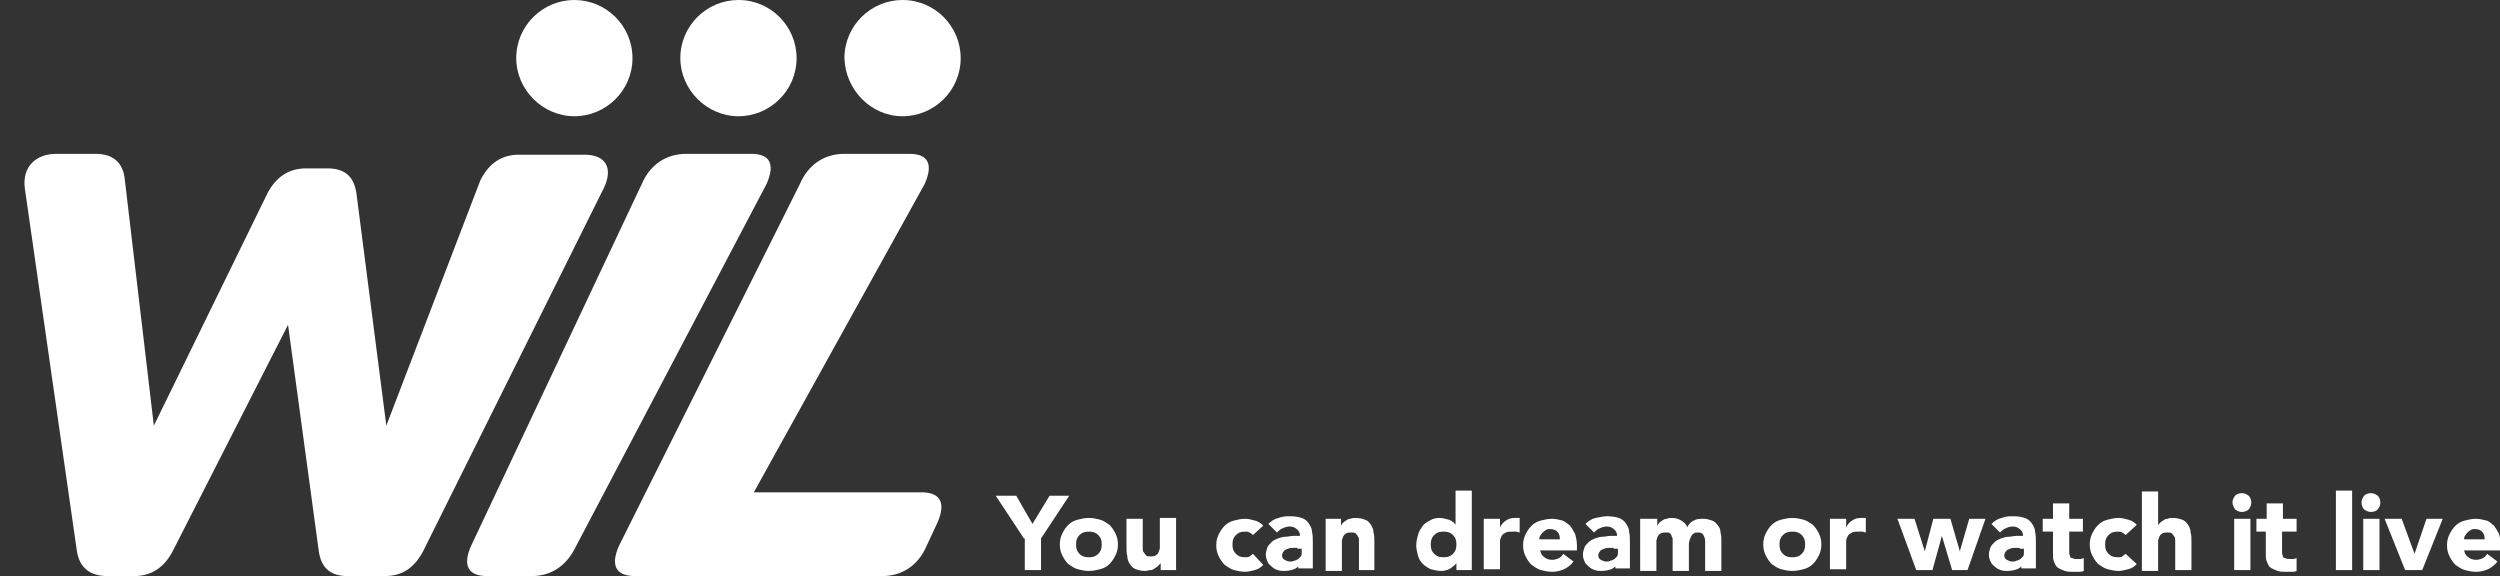
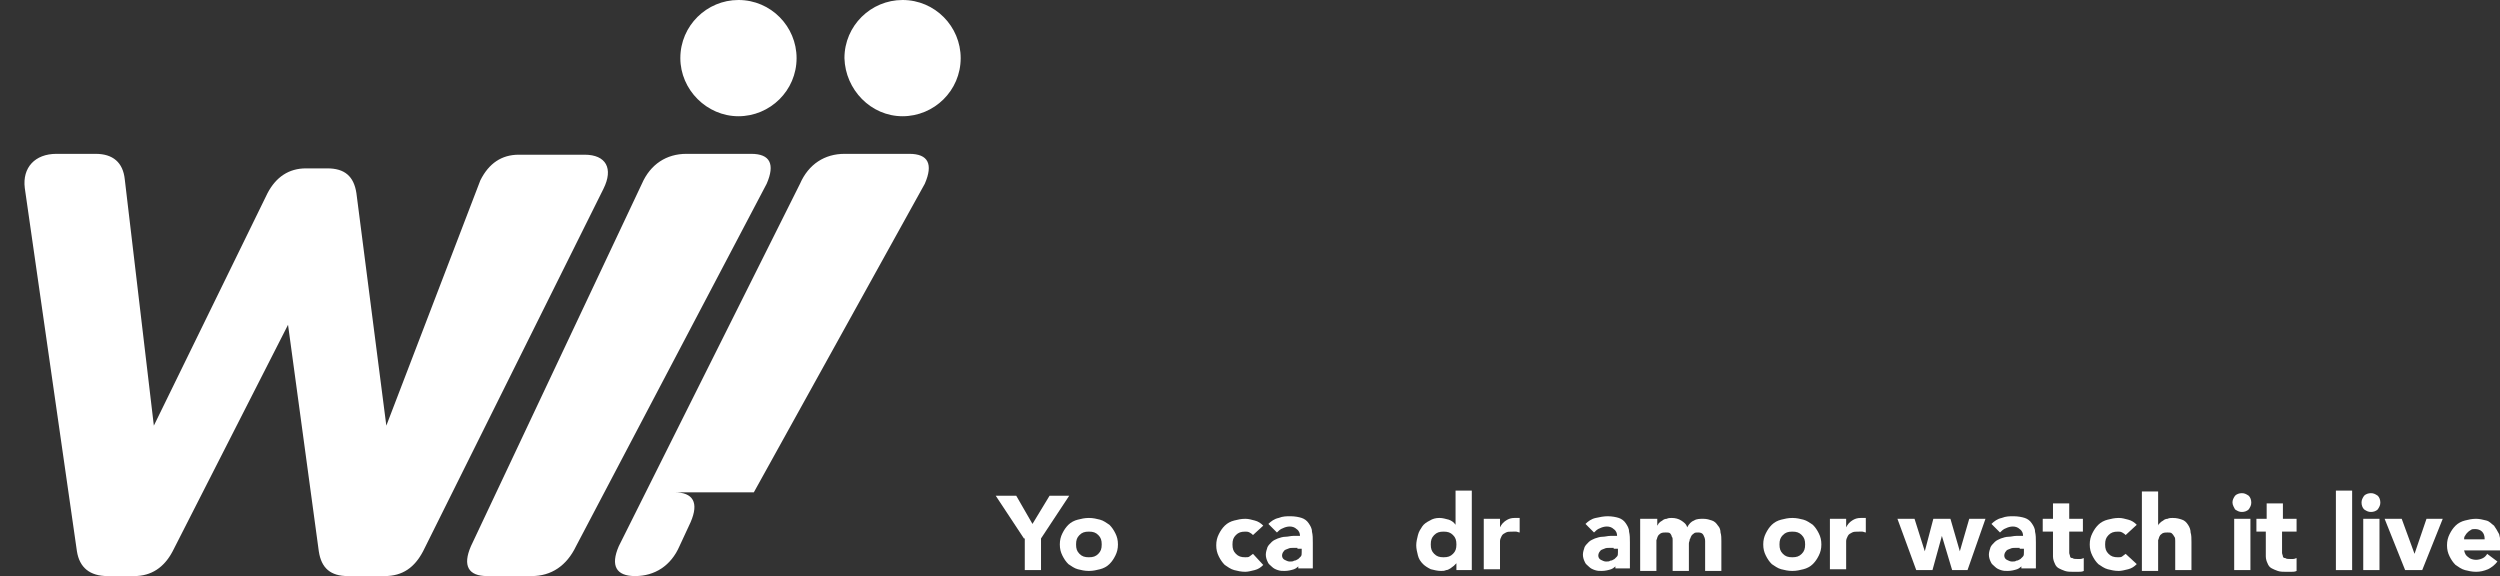
<svg xmlns="http://www.w3.org/2000/svg" version="1.1" id="Lager_1" x="0px" y="0px" viewBox="0 0 292.5 67.4" style="enable-background:new 0 0 292.5 67.4;" xml:space="preserve">
  <rect x="0" y="0" width="292.5" height="67.4" fill="#333333" stroke="none" />
  <style type="text/css">
	.st0{fill:#FFFFFF;}
</style>
  <g>
    <path class="st0" d="M119.8,63l-3.3-5h2.4l1.9,3.3l2-3.3h2.3l-3.3,5v3.7h-1.9V63z" />
    <path class="st0" d="M124,63.7c0-0.5,0.1-0.9,0.3-1.3c0.2-0.4,0.4-0.7,0.7-1c0.3-0.3,0.7-0.5,1.1-0.6c0.4-0.1,0.8-0.2,1.3-0.2   c0.5,0,0.9,0.1,1.3,0.2c0.4,0.1,0.8,0.4,1.1,0.6c0.3,0.3,0.5,0.6,0.7,1c0.2,0.4,0.3,0.8,0.3,1.3c0,0.5-0.1,0.9-0.3,1.3   c-0.2,0.4-0.4,0.7-0.7,1c-0.3,0.3-0.7,0.5-1.1,0.6c-0.4,0.1-0.8,0.2-1.3,0.2c-0.5,0-0.9-0.1-1.3-0.2c-0.4-0.1-0.8-0.4-1.1-0.6   c-0.3-0.3-0.5-0.6-0.7-1C124.1,64.6,124,64.2,124,63.7z M125.9,63.7c0,0.5,0.1,0.8,0.4,1.1c0.3,0.3,0.6,0.4,1.1,0.4   c0.5,0,0.8-0.1,1.1-0.4c0.3-0.3,0.4-0.6,0.4-1.1c0-0.5-0.1-0.8-0.4-1.1c-0.3-0.3-0.6-0.4-1.1-0.4c-0.5,0-0.8,0.1-1.1,0.4   C126,62.9,125.9,63.2,125.9,63.7z" />
-     <path class="st0" d="M137.6,66.7h-1.8v-0.8h0c-0.1,0.1-0.2,0.2-0.3,0.3c-0.1,0.1-0.2,0.2-0.4,0.3c-0.1,0.1-0.3,0.2-0.5,0.2   s-0.4,0.1-0.6,0.1c-0.5,0-0.8-0.1-1.1-0.2c-0.3-0.1-0.5-0.3-0.7-0.6c-0.2-0.3-0.3-0.6-0.3-0.9c-0.1-0.3-0.1-0.7-0.1-1.1v-3.3h1.9   v2.9c0,0.2,0,0.4,0,0.5c0,0.2,0,0.4,0.1,0.5s0.2,0.3,0.3,0.4c0.1,0.1,0.3,0.1,0.5,0.1c0.2,0,0.4,0,0.6-0.1c0.1-0.1,0.3-0.2,0.3-0.3   c0.1-0.1,0.1-0.3,0.2-0.5c0-0.2,0-0.4,0-0.6v-3h1.9V66.7z" />
    <path class="st0" d="M146.6,62.6c-0.1-0.1-0.2-0.2-0.4-0.3c-0.2-0.1-0.3-0.1-0.5-0.1c-0.5,0-0.8,0.1-1.1,0.4   c-0.3,0.3-0.4,0.6-0.4,1.1c0,0.5,0.1,0.8,0.4,1.1c0.3,0.3,0.6,0.4,1.1,0.4c0.2,0,0.4,0,0.5-0.1c0.1-0.1,0.3-0.2,0.4-0.3l1.2,1.3   c-0.3,0.3-0.6,0.5-1,0.6s-0.8,0.2-1.1,0.2c-0.5,0-0.9-0.1-1.3-0.2c-0.4-0.1-0.8-0.4-1.1-0.6c-0.3-0.3-0.5-0.6-0.7-1   c-0.2-0.4-0.3-0.8-0.3-1.3c0-0.5,0.1-0.9,0.3-1.3c0.2-0.4,0.4-0.7,0.7-1c0.3-0.3,0.7-0.5,1.1-0.6c0.4-0.1,0.8-0.2,1.3-0.2   c0.4,0,0.7,0.1,1.1,0.2s0.7,0.3,1,0.6L146.6,62.6z" />
    <path class="st0" d="M152.2,65.9L152.2,65.9c-0.2,0.3-0.5,0.6-0.8,0.7c-0.3,0.1-0.7,0.2-1.1,0.2c-0.3,0-0.5,0-0.8-0.1   c-0.3-0.1-0.5-0.2-0.7-0.4c-0.2-0.2-0.4-0.3-0.5-0.6c-0.1-0.2-0.2-0.5-0.2-0.8c0-0.3,0.1-0.6,0.2-0.9c0.1-0.2,0.3-0.4,0.5-0.6   c0.2-0.2,0.5-0.3,0.7-0.4c0.3-0.1,0.6-0.2,0.9-0.2c0.3,0,0.6-0.1,0.9-0.1c0.3,0,0.6,0,0.8,0c0-0.3-0.1-0.6-0.4-0.8   c-0.2-0.2-0.5-0.3-0.8-0.3c-0.3,0-0.6,0.1-0.8,0.2c-0.3,0.1-0.5,0.3-0.7,0.5l-1-1c0.3-0.3,0.7-0.6,1.2-0.7c0.5-0.2,0.9-0.2,1.4-0.2   c0.5,0,1,0.1,1.3,0.2c0.3,0.1,0.6,0.3,0.8,0.6c0.2,0.3,0.4,0.6,0.4,1c0.1,0.4,0.1,0.8,0.1,1.3v3h-1.7V65.9z M151.8,64.1   c-0.1,0-0.3,0-0.5,0c-0.2,0-0.4,0-0.6,0.1c-0.2,0.1-0.4,0.1-0.5,0.3c-0.1,0.1-0.2,0.3-0.2,0.5c0,0.2,0.1,0.4,0.3,0.5   c0.2,0.1,0.4,0.2,0.6,0.2c0.2,0,0.4,0,0.5-0.1c0.2,0,0.3-0.1,0.5-0.2c0.1-0.1,0.2-0.2,0.3-0.3c0.1-0.1,0.1-0.3,0.1-0.5v-0.4H151.8z   " />
-     <path class="st0" d="M155.1,60.7h1.8v0.8h0c0.1-0.1,0.1-0.2,0.2-0.3c0.1-0.1,0.2-0.2,0.4-0.3c0.1-0.1,0.3-0.2,0.5-0.2   c0.2-0.1,0.4-0.1,0.6-0.1c0.5,0,0.8,0.1,1.1,0.2c0.3,0.1,0.5,0.3,0.7,0.6c0.2,0.3,0.3,0.6,0.3,0.9c0.1,0.3,0.1,0.7,0.1,1.1v3.3H159   v-2.9c0-0.2,0-0.4,0-0.5c0-0.2,0-0.4-0.1-0.5c-0.1-0.2-0.2-0.3-0.3-0.4c-0.1-0.1-0.3-0.1-0.5-0.1c-0.2,0-0.4,0-0.6,0.1   c-0.1,0.1-0.3,0.2-0.3,0.3c-0.1,0.1-0.1,0.3-0.2,0.5c0,0.2,0,0.4,0,0.6v3h-1.9V60.7z" />
    <path class="st0" d="M172.1,66.7h-1.7v-0.8h0c-0.1,0.1-0.2,0.2-0.3,0.3c-0.1,0.1-0.3,0.2-0.4,0.3c-0.2,0.1-0.3,0.2-0.5,0.2   c-0.2,0.1-0.4,0.1-0.6,0.1c-0.4,0-0.8-0.1-1.2-0.2c-0.4-0.2-0.7-0.4-0.9-0.6c-0.3-0.3-0.5-0.6-0.6-1c-0.1-0.4-0.2-0.8-0.2-1.2   c0-0.4,0.1-0.8,0.2-1.2c0.1-0.4,0.3-0.7,0.5-1c0.2-0.3,0.5-0.5,0.9-0.7c0.3-0.2,0.7-0.3,1.1-0.3c0.4,0,0.7,0.1,1.1,0.2   c0.3,0.1,0.6,0.3,0.8,0.6h0v-4h1.9V66.7z M170.4,63.7c0-0.5-0.1-0.8-0.4-1.1c-0.3-0.3-0.6-0.4-1.1-0.4c-0.5,0-0.8,0.1-1.1,0.4   c-0.3,0.3-0.4,0.6-0.4,1.1c0,0.5,0.1,0.8,0.4,1.1c0.3,0.3,0.6,0.4,1.1,0.4c0.5,0,0.8-0.1,1.1-0.4C170.3,64.5,170.4,64.2,170.4,63.7   z" />
    <path class="st0" d="M173.6,60.7h1.9v1h0c0.2-0.4,0.4-0.6,0.7-0.8c0.3-0.2,0.6-0.3,1-0.3c0.1,0,0.2,0,0.3,0s0.2,0,0.3,0v1.7   c-0.1,0-0.3-0.1-0.4-0.1c-0.1,0-0.3,0-0.4,0c-0.4,0-0.6,0-0.8,0.1c-0.2,0.1-0.4,0.2-0.5,0.4c-0.1,0.2-0.2,0.4-0.2,0.6   c0,0.2,0,0.5,0,0.8v2.5h-1.9V60.7z" />
-     <path class="st0" d="M184.1,65.7c-0.3,0.4-0.7,0.7-1.1,0.9c-0.5,0.2-0.9,0.3-1.4,0.3c-0.5,0-0.9-0.1-1.3-0.2   c-0.4-0.1-0.8-0.4-1.1-0.6c-0.3-0.3-0.5-0.6-0.7-1c-0.2-0.4-0.3-0.8-0.3-1.3c0-0.5,0.1-0.9,0.3-1.3c0.2-0.4,0.4-0.7,0.7-1   c0.3-0.3,0.7-0.5,1.1-0.6c0.4-0.1,0.8-0.2,1.3-0.2c0.4,0,0.8,0.1,1.2,0.2c0.3,0.1,0.6,0.4,0.9,0.6c0.2,0.3,0.4,0.6,0.6,1   c0.1,0.4,0.2,0.8,0.2,1.3v0.6h-4.3c0.1,0.4,0.2,0.6,0.5,0.8c0.2,0.2,0.6,0.3,0.9,0.3c0.3,0,0.6-0.1,0.8-0.2   c0.2-0.1,0.4-0.3,0.5-0.5L184.1,65.7z M182.5,63c0-0.3-0.1-0.6-0.3-0.8c-0.2-0.2-0.5-0.3-0.8-0.3c-0.2,0-0.4,0-0.5,0.1   c-0.2,0.1-0.3,0.2-0.4,0.3c-0.1,0.1-0.2,0.2-0.3,0.4c-0.1,0.1-0.1,0.3-0.1,0.4H182.5z" />
    <path class="st0" d="M189.3,65.9L189.3,65.9c-0.2,0.3-0.5,0.6-0.8,0.7c-0.3,0.1-0.7,0.2-1.1,0.2c-0.3,0-0.5,0-0.8-0.1   c-0.3-0.1-0.5-0.2-0.7-0.4c-0.2-0.2-0.4-0.3-0.5-0.6c-0.1-0.2-0.2-0.5-0.2-0.8c0-0.3,0.1-0.6,0.2-0.9c0.1-0.2,0.3-0.4,0.5-0.6   c0.2-0.2,0.5-0.3,0.7-0.4c0.3-0.1,0.6-0.2,0.9-0.2c0.3,0,0.6-0.1,0.9-0.1c0.3,0,0.6,0,0.8,0c0-0.3-0.1-0.6-0.4-0.8   c-0.2-0.2-0.5-0.3-0.8-0.3c-0.3,0-0.6,0.1-0.8,0.2c-0.3,0.1-0.5,0.3-0.7,0.5l-1-1c0.3-0.3,0.7-0.6,1.2-0.7s0.9-0.2,1.4-0.2   c0.5,0,1,0.1,1.3,0.2c0.3,0.1,0.6,0.3,0.8,0.6c0.2,0.3,0.4,0.6,0.4,1c0.1,0.4,0.1,0.8,0.1,1.3v3h-1.7V65.9z M188.8,64.1   c-0.1,0-0.3,0-0.5,0c-0.2,0-0.4,0-0.6,0.1c-0.2,0.1-0.4,0.1-0.5,0.3c-0.1,0.1-0.2,0.3-0.2,0.5c0,0.2,0.1,0.4,0.3,0.5   c0.2,0.1,0.4,0.2,0.6,0.2c0.2,0,0.4,0,0.5-0.1c0.2,0,0.3-0.1,0.5-0.2c0.1-0.1,0.2-0.2,0.3-0.3c0.1-0.1,0.1-0.3,0.1-0.5v-0.4H188.8z   " />
    <path class="st0" d="M192.1,60.7h1.8v0.8h0c0.1-0.1,0.1-0.2,0.2-0.3c0.1-0.1,0.2-0.2,0.4-0.3c0.1-0.1,0.3-0.2,0.5-0.2   c0.2-0.1,0.4-0.1,0.6-0.1c0.4,0,0.8,0.1,1.1,0.3c0.3,0.2,0.6,0.4,0.7,0.8c0.2-0.4,0.5-0.7,0.8-0.8c0.3-0.2,0.7-0.2,1.1-0.2   c0.4,0,0.7,0.1,1,0.2c0.3,0.1,0.5,0.3,0.7,0.6c0.2,0.2,0.3,0.5,0.3,0.8c0.1,0.3,0.1,0.7,0.1,1v3.5h-1.9v-3.5c0-0.3-0.1-0.5-0.2-0.7   c-0.1-0.2-0.3-0.3-0.6-0.3c-0.2,0-0.4,0-0.5,0.1c-0.1,0.1-0.3,0.2-0.3,0.3c-0.1,0.1-0.1,0.3-0.2,0.4c0,0.2-0.1,0.3-0.1,0.5v3.2   h-1.9v-3.2c0-0.1,0-0.2,0-0.4c0-0.2,0-0.3-0.1-0.4c0-0.1-0.1-0.3-0.2-0.4c-0.1-0.1-0.3-0.1-0.5-0.1c-0.2,0-0.4,0-0.6,0.1   c-0.1,0.1-0.3,0.2-0.3,0.3c-0.1,0.1-0.1,0.3-0.2,0.5c0,0.2,0,0.4,0,0.6v3h-1.9V60.7z" />
    <path class="st0" d="M206.3,63.7c0-0.5,0.1-0.9,0.3-1.3c0.2-0.4,0.4-0.7,0.7-1c0.3-0.3,0.7-0.5,1.1-0.6c0.4-0.1,0.8-0.2,1.3-0.2   c0.5,0,0.9,0.1,1.3,0.2c0.4,0.1,0.8,0.4,1.1,0.6c0.3,0.3,0.5,0.6,0.7,1c0.2,0.4,0.3,0.8,0.3,1.3c0,0.5-0.1,0.9-0.3,1.3   c-0.2,0.4-0.4,0.7-0.7,1c-0.3,0.3-0.7,0.5-1.1,0.6c-0.4,0.1-0.8,0.2-1.3,0.2c-0.5,0-0.9-0.1-1.3-0.2c-0.4-0.1-0.8-0.4-1.1-0.6   c-0.3-0.3-0.5-0.6-0.7-1C206.4,64.6,206.3,64.2,206.3,63.7z M208.2,63.7c0,0.5,0.1,0.8,0.4,1.1c0.3,0.3,0.6,0.4,1.1,0.4   c0.5,0,0.8-0.1,1.1-0.4c0.3-0.3,0.4-0.6,0.4-1.1c0-0.5-0.1-0.8-0.4-1.1c-0.3-0.3-0.6-0.4-1.1-0.4c-0.5,0-0.8,0.1-1.1,0.4   C208.3,62.9,208.2,63.2,208.2,63.7z" />
    <path class="st0" d="M214.1,60.7h1.9v1h0c0.2-0.4,0.4-0.6,0.7-0.8c0.3-0.2,0.6-0.3,1-0.3c0.1,0,0.2,0,0.3,0c0.1,0,0.2,0,0.3,0v1.7   c-0.1,0-0.3-0.1-0.4-0.1s-0.3,0-0.4,0c-0.4,0-0.6,0-0.8,0.1c-0.2,0.1-0.4,0.2-0.5,0.4c-0.1,0.2-0.2,0.4-0.2,0.6c0,0.2,0,0.5,0,0.8   v2.5h-1.9V60.7z" />
    <path class="st0" d="M222,60.7h2l1.2,3.8h0l1-3.8h2l1.1,3.8h0l1.1-3.8h1.9l-2.1,6h-1.8l-1.2-4h0l-1.1,4h-1.9L222,60.7z" />
    <path class="st0" d="M236.8,65.9L236.8,65.9c-0.2,0.3-0.5,0.6-0.8,0.7c-0.3,0.1-0.7,0.2-1.1,0.2c-0.3,0-0.5,0-0.8-0.1   c-0.3-0.1-0.5-0.2-0.7-0.4c-0.2-0.2-0.4-0.3-0.5-0.6c-0.1-0.2-0.2-0.5-0.2-0.8c0-0.3,0.1-0.6,0.2-0.9c0.1-0.2,0.3-0.4,0.5-0.6   c0.2-0.2,0.5-0.3,0.7-0.4c0.3-0.1,0.6-0.2,0.9-0.2c0.3,0,0.6-0.1,0.9-0.1c0.3,0,0.6,0,0.8,0c0-0.3-0.1-0.6-0.4-0.8   c-0.2-0.2-0.5-0.3-0.8-0.3c-0.3,0-0.6,0.1-0.8,0.2c-0.3,0.1-0.5,0.3-0.7,0.5l-1-1c0.3-0.3,0.7-0.6,1.2-0.7c0.5-0.2,0.9-0.2,1.4-0.2   c0.5,0,1,0.1,1.3,0.2c0.3,0.1,0.6,0.3,0.8,0.6c0.2,0.3,0.4,0.6,0.4,1c0.1,0.4,0.1,0.8,0.1,1.3v3h-1.7V65.9z M236.3,64.1   c-0.1,0-0.3,0-0.5,0c-0.2,0-0.4,0-0.6,0.1c-0.2,0.1-0.4,0.1-0.5,0.3c-0.1,0.1-0.2,0.3-0.2,0.5c0,0.2,0.1,0.4,0.3,0.5   c0.2,0.1,0.4,0.2,0.6,0.2c0.2,0,0.4,0,0.5-0.1c0.2,0,0.3-0.1,0.5-0.2c0.1-0.1,0.2-0.2,0.3-0.3c0.1-0.1,0.1-0.3,0.1-0.5v-0.4H236.3z   " />
    <path class="st0" d="M243.7,62.2h-1.6v2c0,0.2,0,0.3,0,0.5c0,0.1,0.1,0.3,0.1,0.4s0.1,0.2,0.3,0.2c0.1,0.1,0.3,0.1,0.5,0.1   c0.1,0,0.2,0,0.4,0c0.2,0,0.3-0.1,0.4-0.1v1.5c-0.2,0.1-0.4,0.1-0.6,0.1c-0.2,0-0.4,0-0.7,0c-0.3,0-0.6,0-0.9-0.1   c-0.3-0.1-0.5-0.2-0.7-0.3c-0.2-0.1-0.4-0.3-0.5-0.6c-0.1-0.2-0.2-0.5-0.2-0.8v-2.9h-1.2v-1.5h1.2v-1.8h1.9v1.8h1.6V62.2z" />
    <path class="st0" d="M248.7,62.6c-0.1-0.1-0.2-0.2-0.4-0.3c-0.2-0.1-0.3-0.1-0.5-0.1c-0.5,0-0.8,0.1-1.1,0.4   c-0.3,0.3-0.4,0.6-0.4,1.1c0,0.5,0.1,0.8,0.4,1.1c0.3,0.3,0.6,0.4,1.1,0.4c0.2,0,0.4,0,0.5-0.1c0.1-0.1,0.3-0.2,0.4-0.3L250,66   c-0.3,0.3-0.6,0.5-1,0.6c-0.4,0.1-0.8,0.2-1.1,0.2c-0.5,0-0.9-0.1-1.3-0.2c-0.4-0.1-0.8-0.4-1.1-0.6c-0.3-0.3-0.5-0.6-0.7-1   s-0.3-0.8-0.3-1.3c0-0.5,0.1-0.9,0.3-1.3c0.2-0.4,0.4-0.7,0.7-1c0.3-0.3,0.7-0.5,1.1-0.6c0.4-0.1,0.8-0.2,1.3-0.2   c0.4,0,0.7,0.1,1.1,0.2c0.4,0.1,0.7,0.3,1,0.6L248.7,62.6z" />
    <path class="st0" d="M252.5,57.4v4.1h0c0-0.1,0.1-0.2,0.2-0.3c0.1-0.1,0.2-0.2,0.4-0.3c0.1-0.1,0.3-0.2,0.5-0.2   c0.2-0.1,0.4-0.1,0.6-0.1c0.5,0,0.8,0.1,1.1,0.2c0.3,0.1,0.5,0.3,0.7,0.6c0.2,0.3,0.3,0.6,0.3,0.9c0.1,0.3,0.1,0.7,0.1,1.1v3.3   h-1.9v-2.9c0-0.2,0-0.4,0-0.5c0-0.2,0-0.4-0.1-0.5c-0.1-0.2-0.2-0.3-0.3-0.4c-0.1-0.1-0.3-0.1-0.5-0.1s-0.4,0-0.6,0.1   c-0.1,0.1-0.3,0.2-0.3,0.3c-0.1,0.1-0.1,0.3-0.2,0.5c0,0.2,0,0.4,0,0.6v3h-1.9v-9.3H252.5z" />
    <path class="st0" d="M261.2,58.8c0-0.3,0.1-0.5,0.3-0.8c0.2-0.2,0.5-0.3,0.8-0.3s0.5,0.1,0.8,0.3c0.2,0.2,0.3,0.5,0.3,0.8   c0,0.3-0.1,0.5-0.3,0.8c-0.2,0.2-0.5,0.3-0.8,0.3s-0.5-0.1-0.8-0.3C261.4,59.4,261.2,59.1,261.2,58.8z M261.4,60.7h1.9v6h-1.9V60.7   z" />
    <path class="st0" d="M268.7,62.2H267v2c0,0.2,0,0.3,0,0.5c0,0.1,0.1,0.3,0.1,0.4s0.1,0.2,0.3,0.2c0.1,0.1,0.3,0.1,0.5,0.1   c0.1,0,0.2,0,0.4,0c0.2,0,0.3-0.1,0.4-0.1v1.5c-0.2,0.1-0.4,0.1-0.6,0.1s-0.4,0-0.7,0c-0.3,0-0.6,0-0.9-0.1   c-0.3-0.1-0.5-0.2-0.7-0.3c-0.2-0.1-0.4-0.3-0.5-0.6c-0.1-0.2-0.2-0.5-0.2-0.8v-2.9H264v-1.5h1.2v-1.8h1.9v1.8h1.6V62.2z" />
    <path class="st0" d="M273.3,57.4h1.9v9.3h-1.9V57.4z" />
    <path class="st0" d="M276.3,58.8c0-0.3,0.1-0.5,0.3-0.8c0.2-0.2,0.5-0.3,0.8-0.3s0.5,0.1,0.8,0.3c0.2,0.2,0.3,0.5,0.3,0.8   c0,0.3-0.1,0.5-0.3,0.8c-0.2,0.2-0.5,0.3-0.8,0.3s-0.5-0.1-0.8-0.3C276.4,59.4,276.3,59.1,276.3,58.8z M276.5,60.7h1.9v6h-1.9V60.7   z" />
    <path class="st0" d="M279,60.7h2l1.5,4.1h0l1.4-4.1h1.9l-2.4,6h-2L279,60.7z" />
    <path class="st0" d="M292.2,65.7c-0.3,0.4-0.7,0.7-1.1,0.9c-0.5,0.2-0.9,0.3-1.4,0.3c-0.5,0-0.9-0.1-1.3-0.2   c-0.4-0.1-0.8-0.4-1.1-0.6c-0.3-0.3-0.5-0.6-0.7-1c-0.2-0.4-0.3-0.8-0.3-1.3c0-0.5,0.1-0.9,0.3-1.3c0.2-0.4,0.4-0.7,0.7-1   c0.3-0.3,0.7-0.5,1.1-0.6c0.4-0.1,0.8-0.2,1.3-0.2c0.4,0,0.8,0.1,1.2,0.2c0.4,0.1,0.6,0.4,0.9,0.6c0.2,0.3,0.4,0.6,0.6,1   c0.1,0.4,0.2,0.8,0.2,1.3v0.6h-4.3c0.1,0.4,0.2,0.6,0.5,0.8c0.2,0.2,0.6,0.3,0.9,0.3c0.3,0,0.6-0.1,0.8-0.2s0.4-0.3,0.5-0.5   L292.2,65.7z M290.7,63c0-0.3-0.1-0.6-0.3-0.8c-0.2-0.2-0.5-0.3-0.8-0.3c-0.2,0-0.4,0-0.5,0.1c-0.2,0.1-0.3,0.2-0.4,0.3   c-0.1,0.1-0.2,0.2-0.3,0.4c-0.1,0.1-0.1,0.3-0.1,0.4H290.7z" />
  </g>
  <g>
-     <path class="st0" d="M67.2,13.6c3.7,0,6.8-3,6.8-6.8C74,3,70.9,0,67.2,0c-3.7,0-6.8,3-6.8,6.8C60.4,10.5,63.5,13.6,67.2,13.6" />
    <path class="st0" d="M86.4,13.6c3.7,0,6.8-3,6.8-6.8c0-3.7-3-6.8-6.8-6.8c-3.7,0-6.8,3-6.8,6.8C79.6,10.5,82.7,13.6,86.4,13.6" />
    <path class="st0" d="M105.6,13.6c3.7,0,6.8-3,6.8-6.8c0-3.7-3-6.8-6.8-6.8c-3.7,0-6.8,3-6.8,6.8C98.9,10.5,101.9,13.6,105.6,13.6" />
-     <path class="st0" d="M74.3,67.4h28.9c2.3,0,4.2-1.2,5.2-3.5l1.3-2.8c1-2.3,0.3-3.5-1.9-3.5H88.2l20-36.1c1-2.3,0.4-3.5-1.8-3.5   h-7.6c-2.3,0-4.2,1.2-5.2,3.5L72.4,63.9C71.4,66.2,72.1,67.4,74.3,67.4 M57,67.4h5.2c2.3,0,4.1-1.2,5.2-3.5l22.3-42.4   c1-2.3,0.4-3.5-1.8-3.5h-7.6c-2.3,0-4.2,1.2-5.2,3.5L55.1,63.9C54.1,66.2,54.8,67.4,57,67.4 M12.6,67.4h3.1c2,0,3.5-1,4.5-2.9   L33.7,38l3.6,26.5c0.3,2,1.4,2.9,3.4,2.9H45c2.1,0,3.5-1,4.5-2.9l21.1-42.4c1.2-2.4,0.3-4-2.2-4h-7.7c-2,0-3.5,1-4.5,3L45.2,49.8   l-3.5-27.2c-0.3-2-1.4-2.9-3.4-2.9h-2.5c-2,0-3.5,1-4.5,2.9L18,49.8l-3.4-28.8c-0.2-2-1.4-3-3.4-3H6.6c-2.5,0-4,1.6-3.7,4L9,64.5   C9.3,66.4,10.5,67.4,12.6,67.4" />
+     <path class="st0" d="M74.3,67.4c2.3,0,4.2-1.2,5.2-3.5l1.3-2.8c1-2.3,0.3-3.5-1.9-3.5H88.2l20-36.1c1-2.3,0.4-3.5-1.8-3.5   h-7.6c-2.3,0-4.2,1.2-5.2,3.5L72.4,63.9C71.4,66.2,72.1,67.4,74.3,67.4 M57,67.4h5.2c2.3,0,4.1-1.2,5.2-3.5l22.3-42.4   c1-2.3,0.4-3.5-1.8-3.5h-7.6c-2.3,0-4.2,1.2-5.2,3.5L55.1,63.9C54.1,66.2,54.8,67.4,57,67.4 M12.6,67.4h3.1c2,0,3.5-1,4.5-2.9   L33.7,38l3.6,26.5c0.3,2,1.4,2.9,3.4,2.9H45c2.1,0,3.5-1,4.5-2.9l21.1-42.4c1.2-2.4,0.3-4-2.2-4h-7.7c-2,0-3.5,1-4.5,3L45.2,49.8   l-3.5-27.2c-0.3-2-1.4-2.9-3.4-2.9h-2.5c-2,0-3.5,1-4.5,2.9L18,49.8l-3.4-28.8c-0.2-2-1.4-3-3.4-3H6.6c-2.5,0-4,1.6-3.7,4L9,64.5   C9.3,66.4,10.5,67.4,12.6,67.4" />
  </g>
</svg>